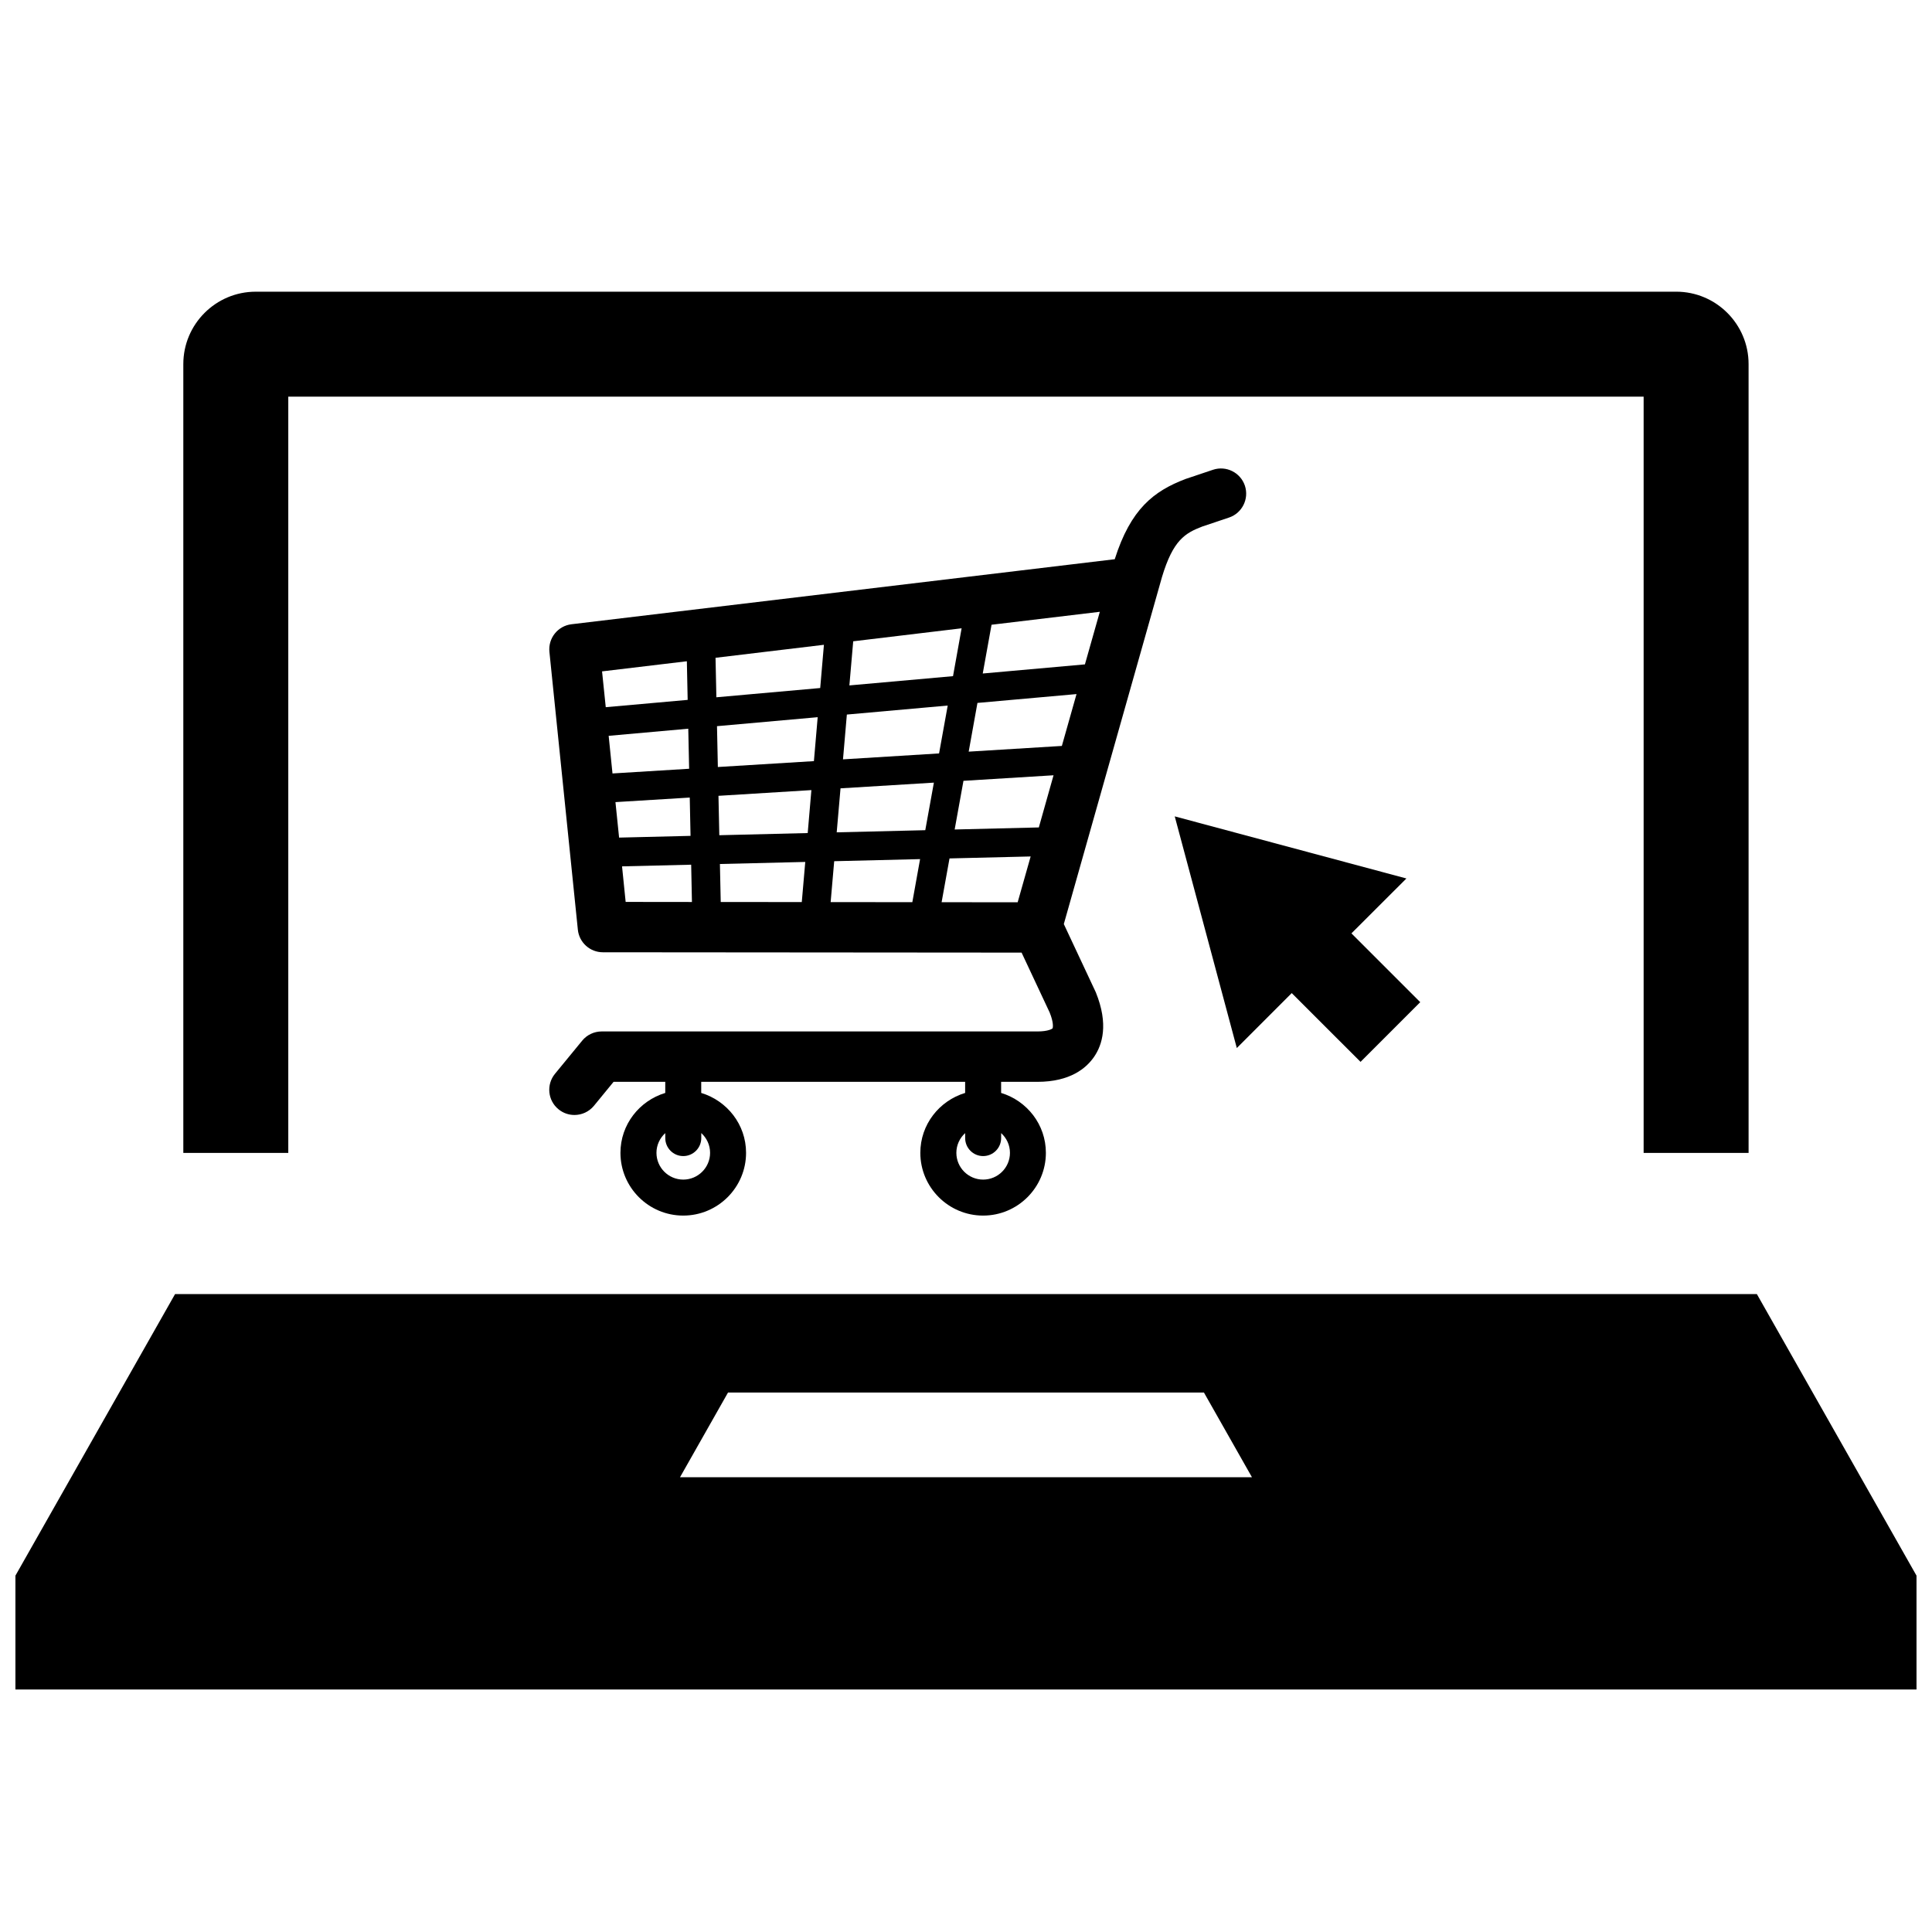
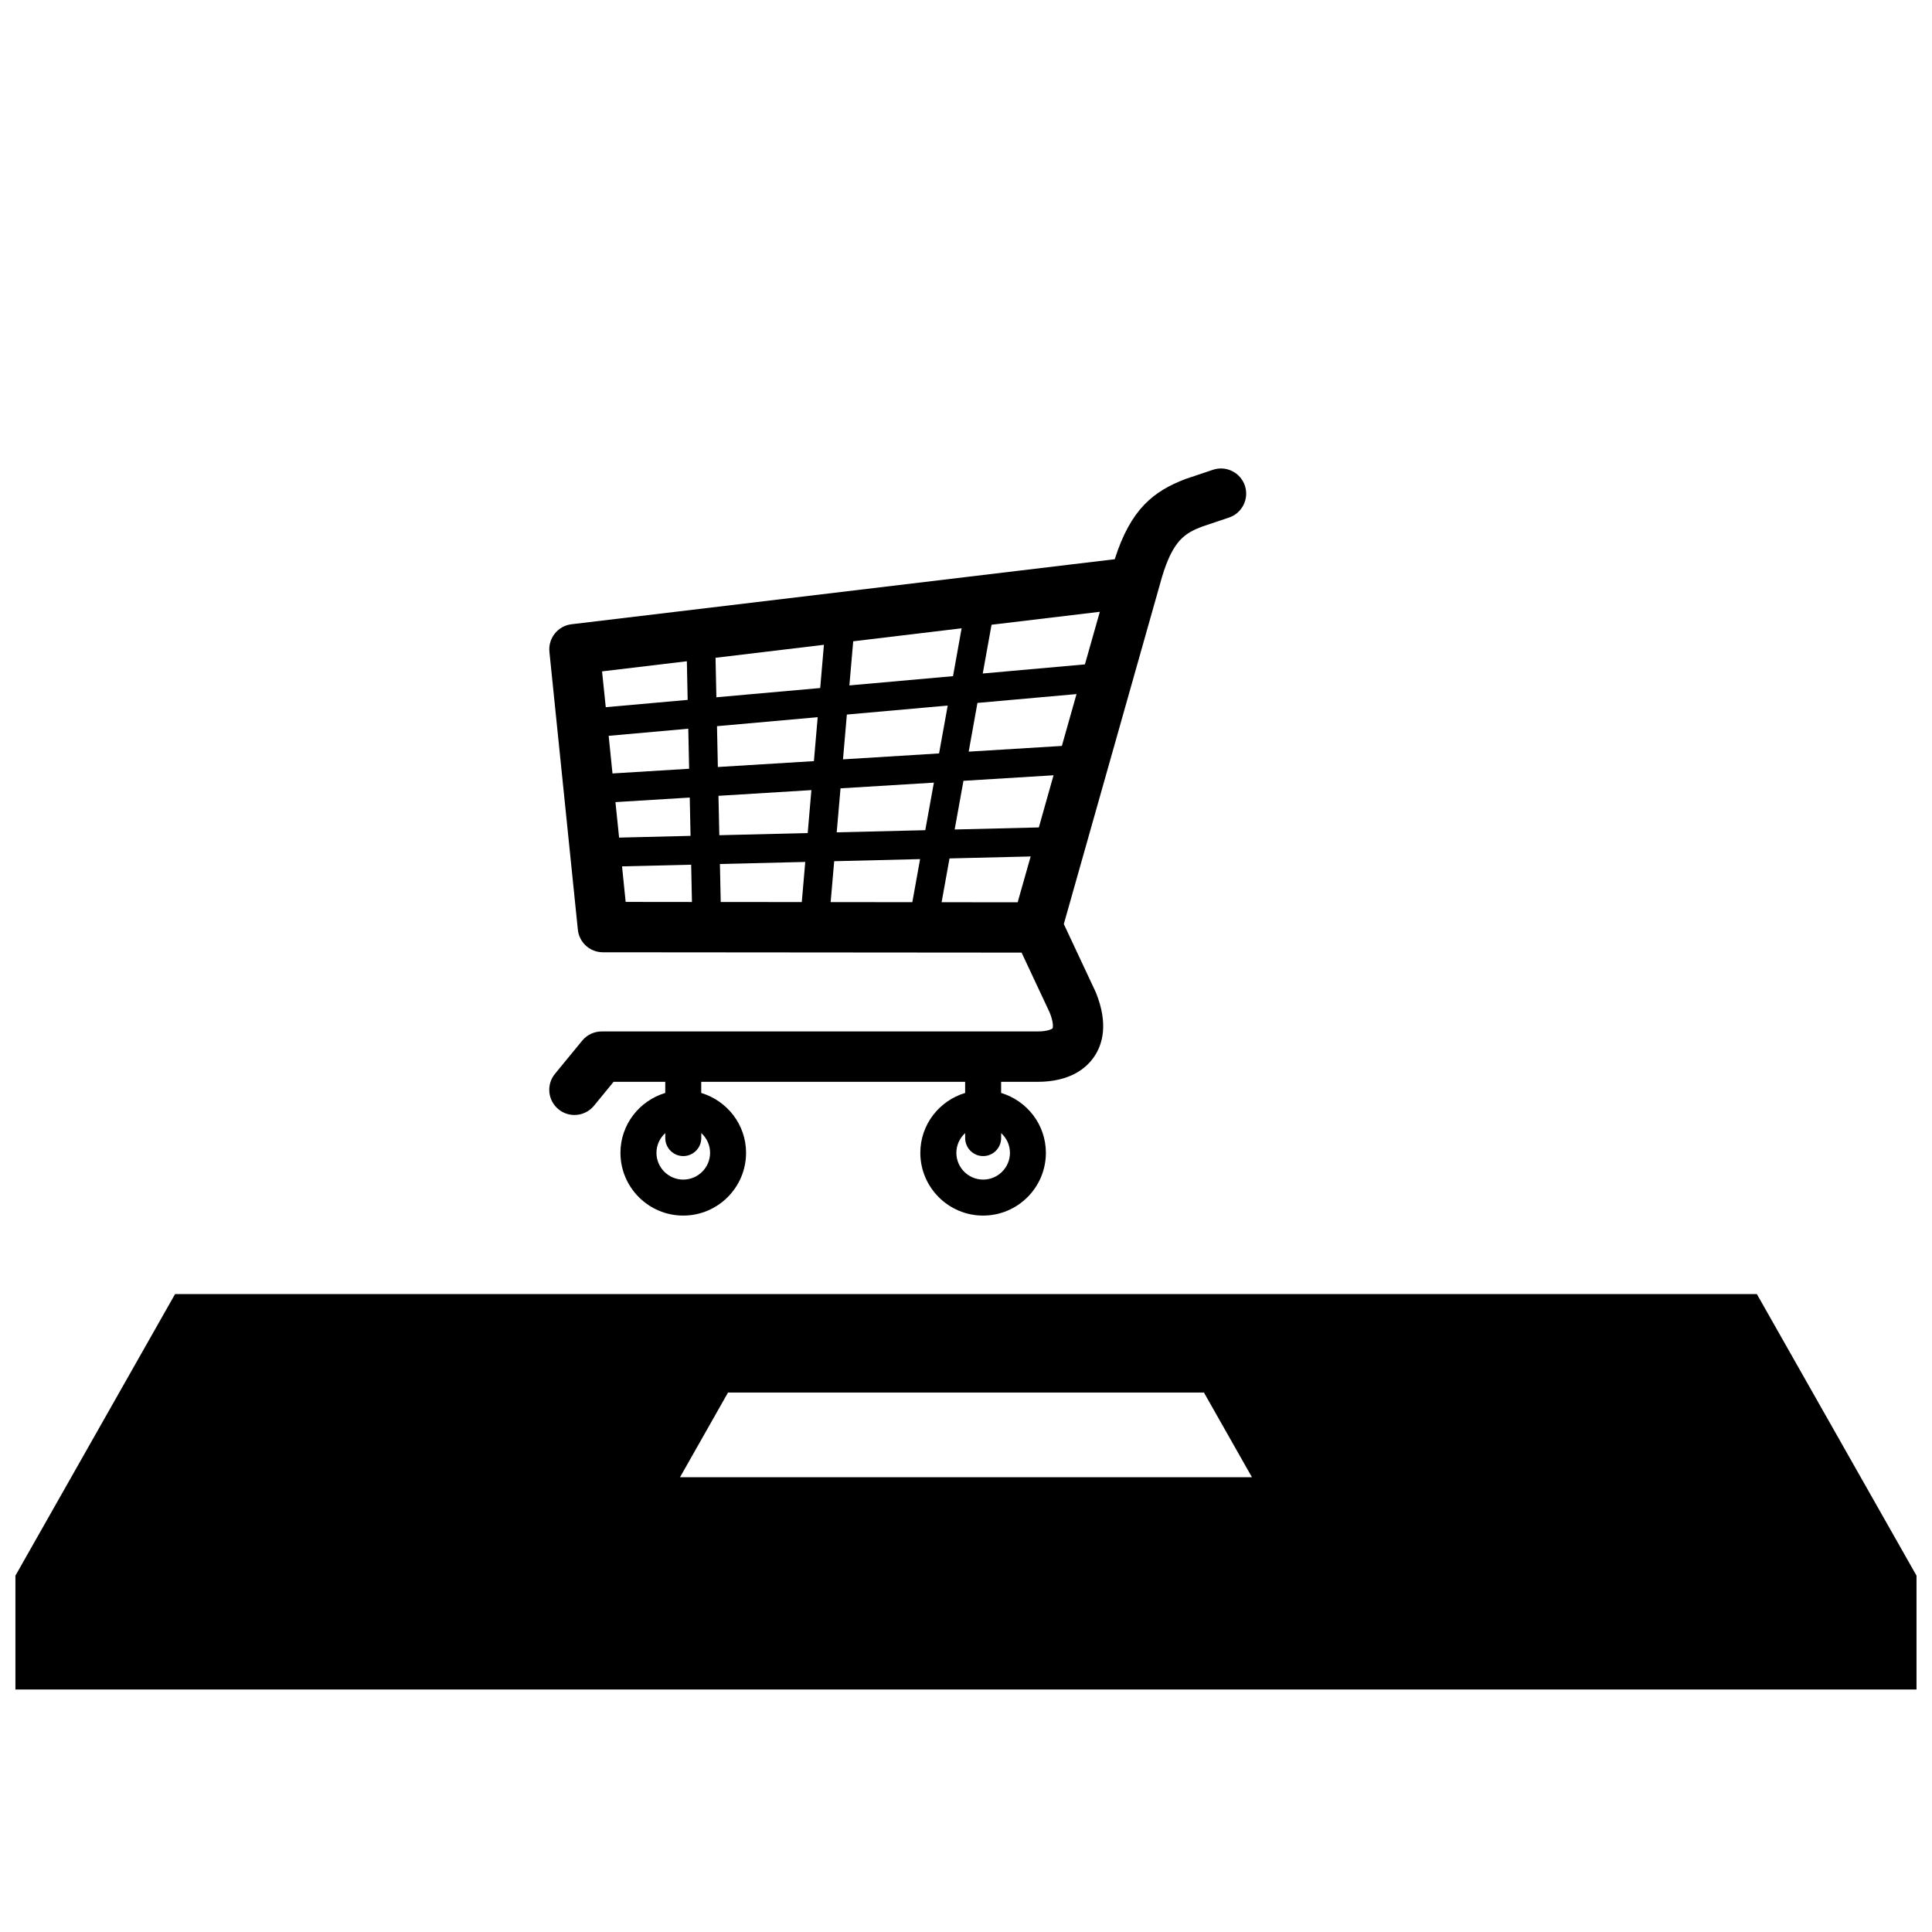
<svg xmlns="http://www.w3.org/2000/svg" width="800px" height="800px" version="1.1" viewBox="144 144 512 512">
  <defs>
    <clipPath id="a">
      <path d="m148.09 486h503.81v106h-503.81z" />
    </clipPath>
  </defs>
  <path d="m462.66 283.52 7.031-2.359c3.5-1.172 5.375-4.953 4.215-8.461-1.184-3.492-4.961-5.375-8.461-4.203l-7.285 2.445c-8.414 3.215-14.504 7.918-18.742 21.258l-143.97 17.234c-3.609 0.434-6.219 3.688-5.848 7.32l7.535 73.613c0.344 3.406 3.211 5.996 6.637 5.996l110.96 0.09 7.43 15.852c1.102 2.695 0.887 4.031 0.773 4.219-0.129 0.156-1.223 0.82-3.984 0.82h-115.5c-1.988 0-3.898 0.891-5.156 2.43l-7.227 8.805c-2.324 2.836-1.926 7.059 0.938 9.391 1.238 1.023 2.746 1.512 4.223 1.512 1.934 0 3.848-0.832 5.176-2.441l5.199-6.344h13.695v2.941c-6.848 2.074-11.875 8.367-11.875 15.871 0 9.168 7.465 16.633 16.637 16.633 9.184 0 16.652-7.465 16.652-16.633 0-7.508-5.039-13.797-11.883-15.871v-2.941h69.941v2.941c-6.856 2.074-11.875 8.367-11.875 15.871 0 9.168 7.473 16.633 16.637 16.633 9.184 0 16.637-7.465 16.637-16.633 0-7.508-5.023-13.797-11.863-15.871v-2.941h9.629c8.707 0 13.004-3.652 15.066-6.711 2.086-3.09 3.863-8.48 0.398-17.02l-8.477-18.082 26.016-91.969c2.949-9.801 6.113-11.629 10.715-13.395zm-130.48 165.99c0 3.91-3.195 7.094-7.109 7.094s-7.102-3.184-7.102-7.094c0-2.07 0.914-3.93 2.336-5.227v1.316c0 2.637 2.133 4.773 4.766 4.773 2.629 0 4.773-2.141 4.773-4.773v-1.328c1.426 1.305 2.336 3.16 2.336 5.238zm79.469 0c0 3.91-3.184 7.094-7.109 7.094-3.91 0-7.094-3.184-7.094-7.094 0-2.07 0.906-3.93 2.332-5.227v1.316c0 2.637 2.137 4.773 4.762 4.773 2.641 0 4.773-2.141 4.773-4.773v-1.316c1.426 1.293 2.336 3.156 2.336 5.227zm-41.539-135.56 28.727-3.445-2.277 12.684-27.465 2.453zm-66.559 7.973 22.473-2.684 0.215 10.238-21.707 1.934zm1.75 17.078 21.098-1.887 0.227 10.613-20.309 1.246zm1.801 17.566 19.688-1.207 0.211 10.152-18.934 0.461zm2.703 26.449-0.957-9.422 18.32-0.441 0.203 9.883zm46.676 0.039-21.48-0.016-0.215-10.07 22.617-0.547zm1.57-18.289-23.426 0.574-0.223-10.441 24.625-1.516zm1.645-19.062-25.457 1.562-0.227-10.824 26.684-2.379zm1.668-19.371-27.516 2.453-0.223-10.465 28.723-3.445zm24.414 56.754-21.648-0.023 0.941-10.836 22.762-0.555zm3.43-19.078-23.473 0.57 1.012-11.66 24.742-1.512zm-21.805-18.773 1.023-11.871 26.73-2.387-2.293 12.688zm46.289 37.875-20.156-0.012 2.094-11.609 21.504-0.52zm5.609-19.832-22.305 0.543 2.332-12.898 23.871-1.469zm6.102-21.598-24.691 1.512 2.32-12.91 26.258-2.344zm6.113-21.613-27.078 2.418 2.332-12.922 28.695-3.434z" />
-   <path d="m220.41 249.12h359.17v200.41h27.816l-0.004-209.05c0-10.574-8.598-19.18-19.18-19.18l-376.45 0.004c-10.578 0-19.18 8.605-19.18 19.18v209.05h27.816v-200.41z" />
  <g clip-path="url(#a)">
    <path d="m609.59 486.95h-419.2l-42.305 74.613v30.172h503.81v-30.172zm-285.38 48.531 12.723-22.449h126.12l12.727 22.449z" />
  </g>
-   <path d="m486.32 407.18 18.238 18.227 15.82-15.824-18.234-18.23 14.566-14.547-61.391-16.457 16.449 61.395z" />
</svg>